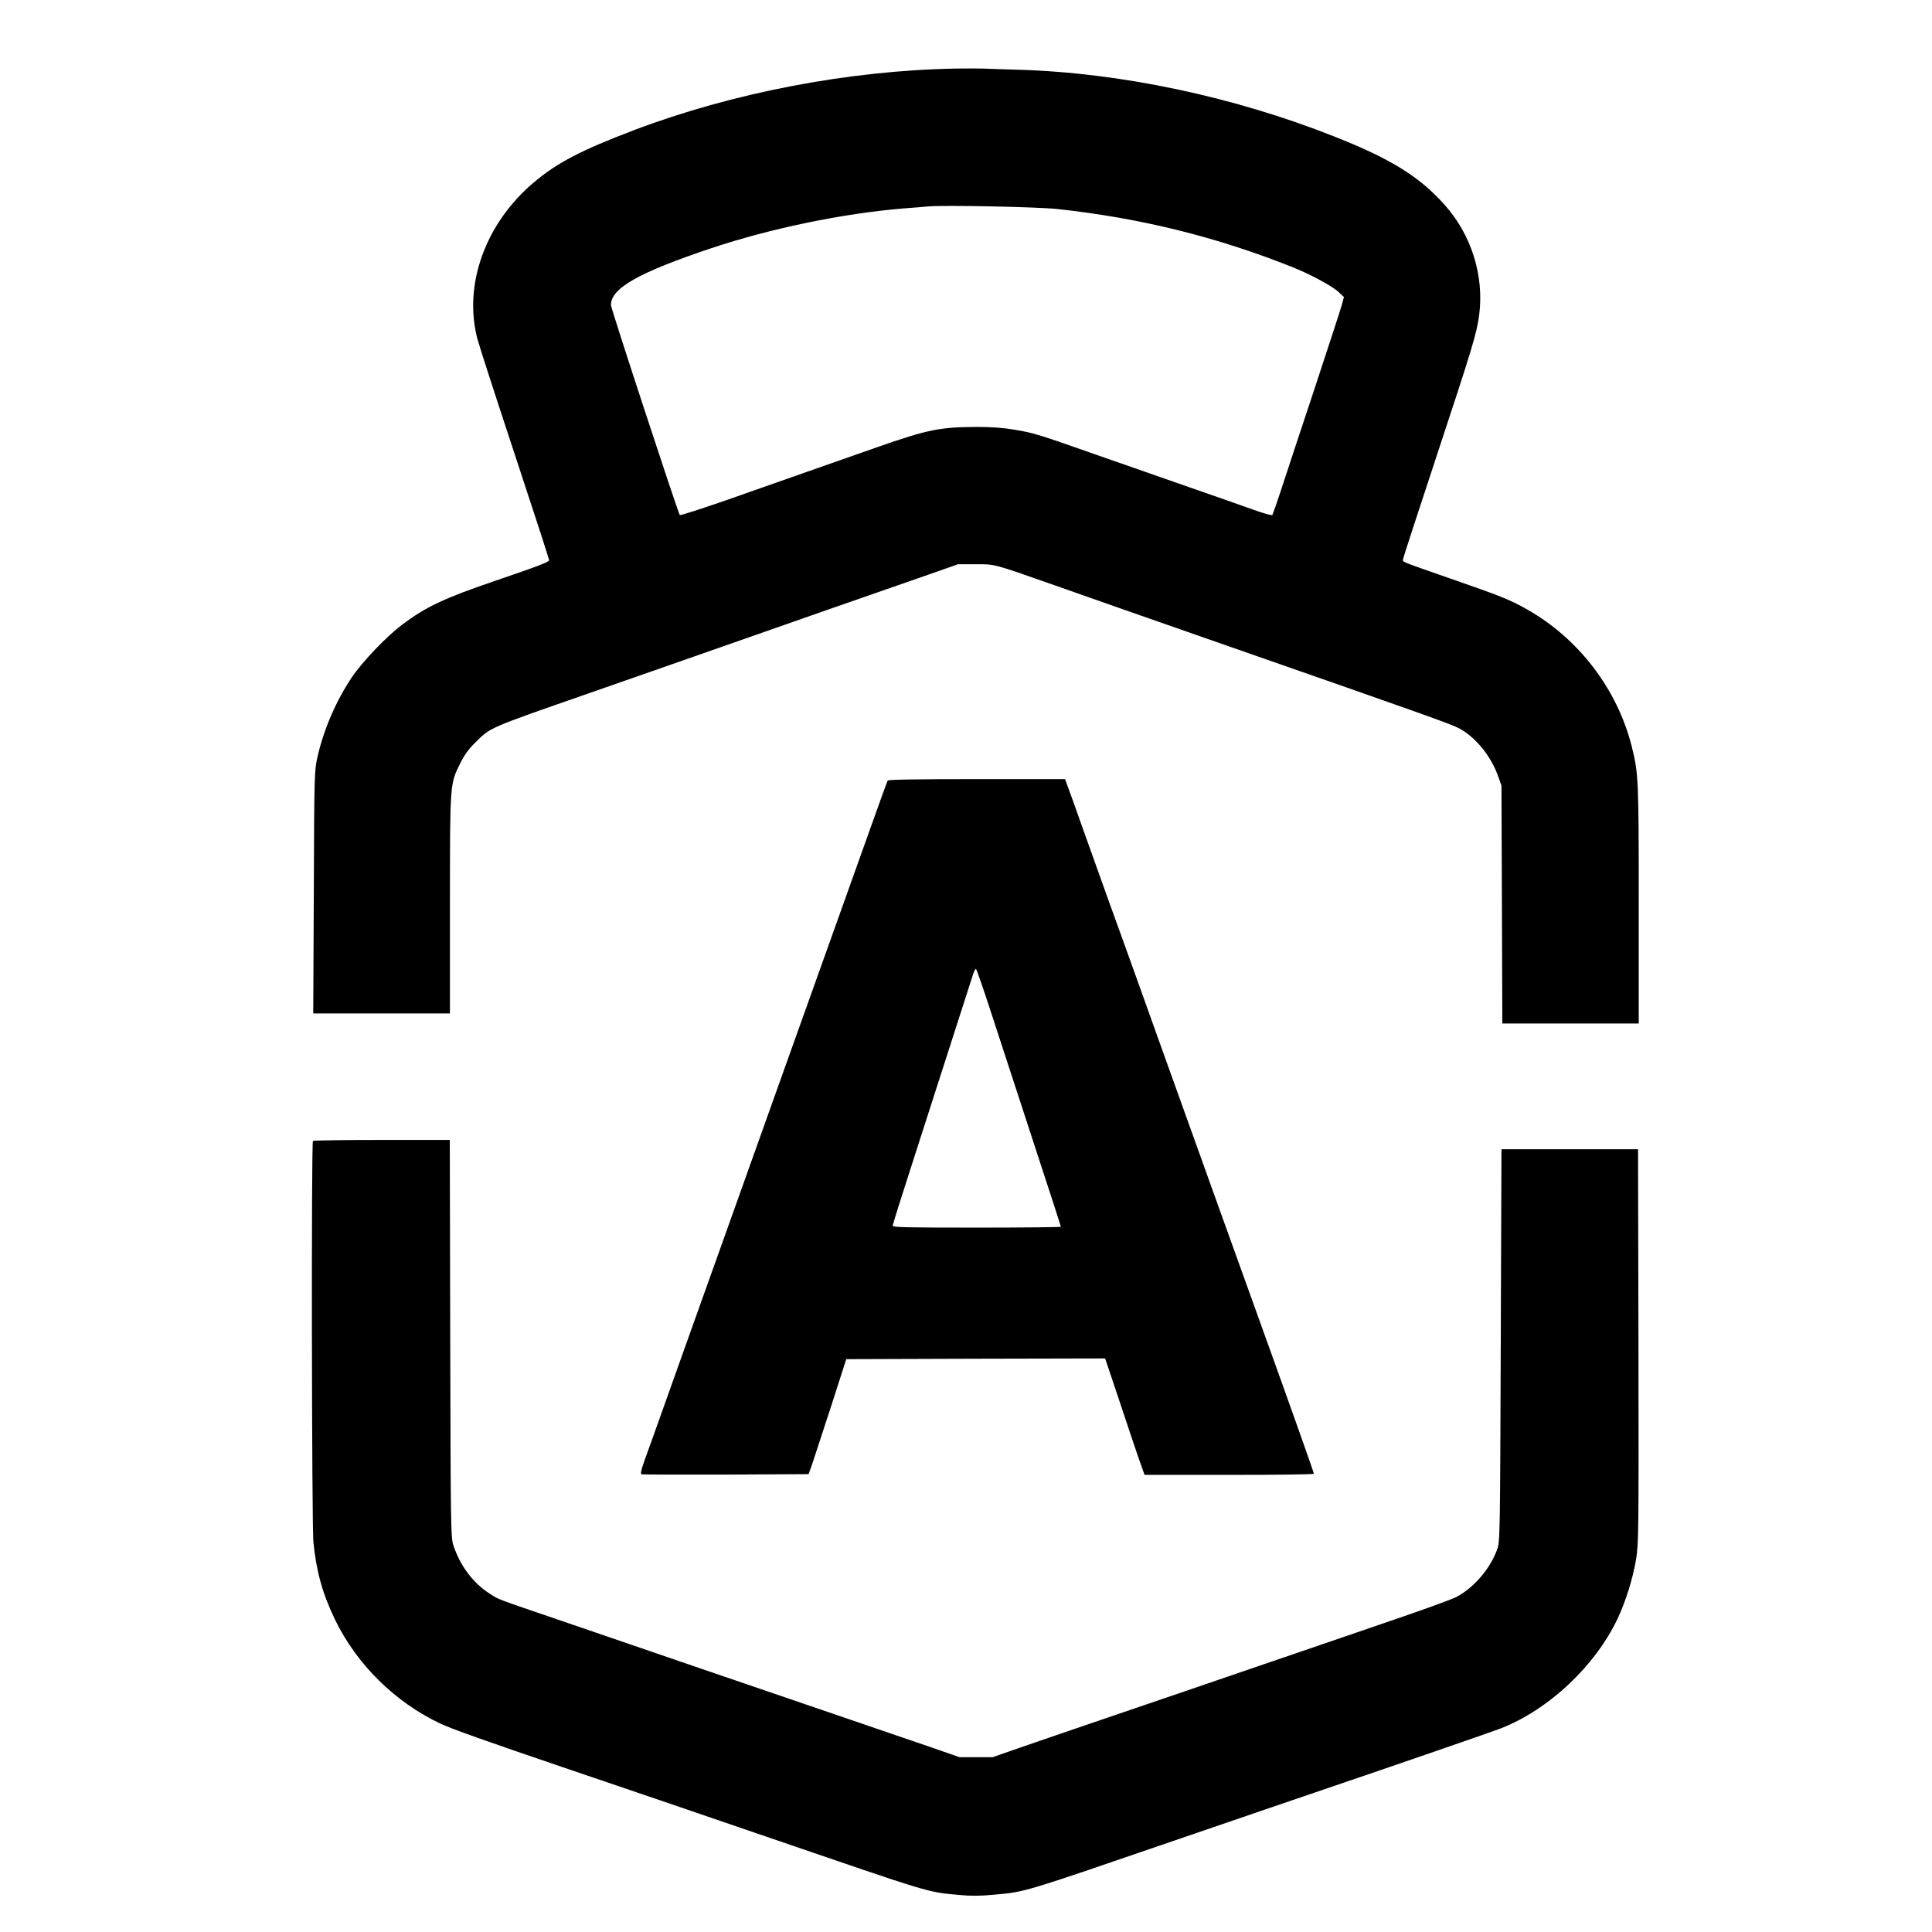
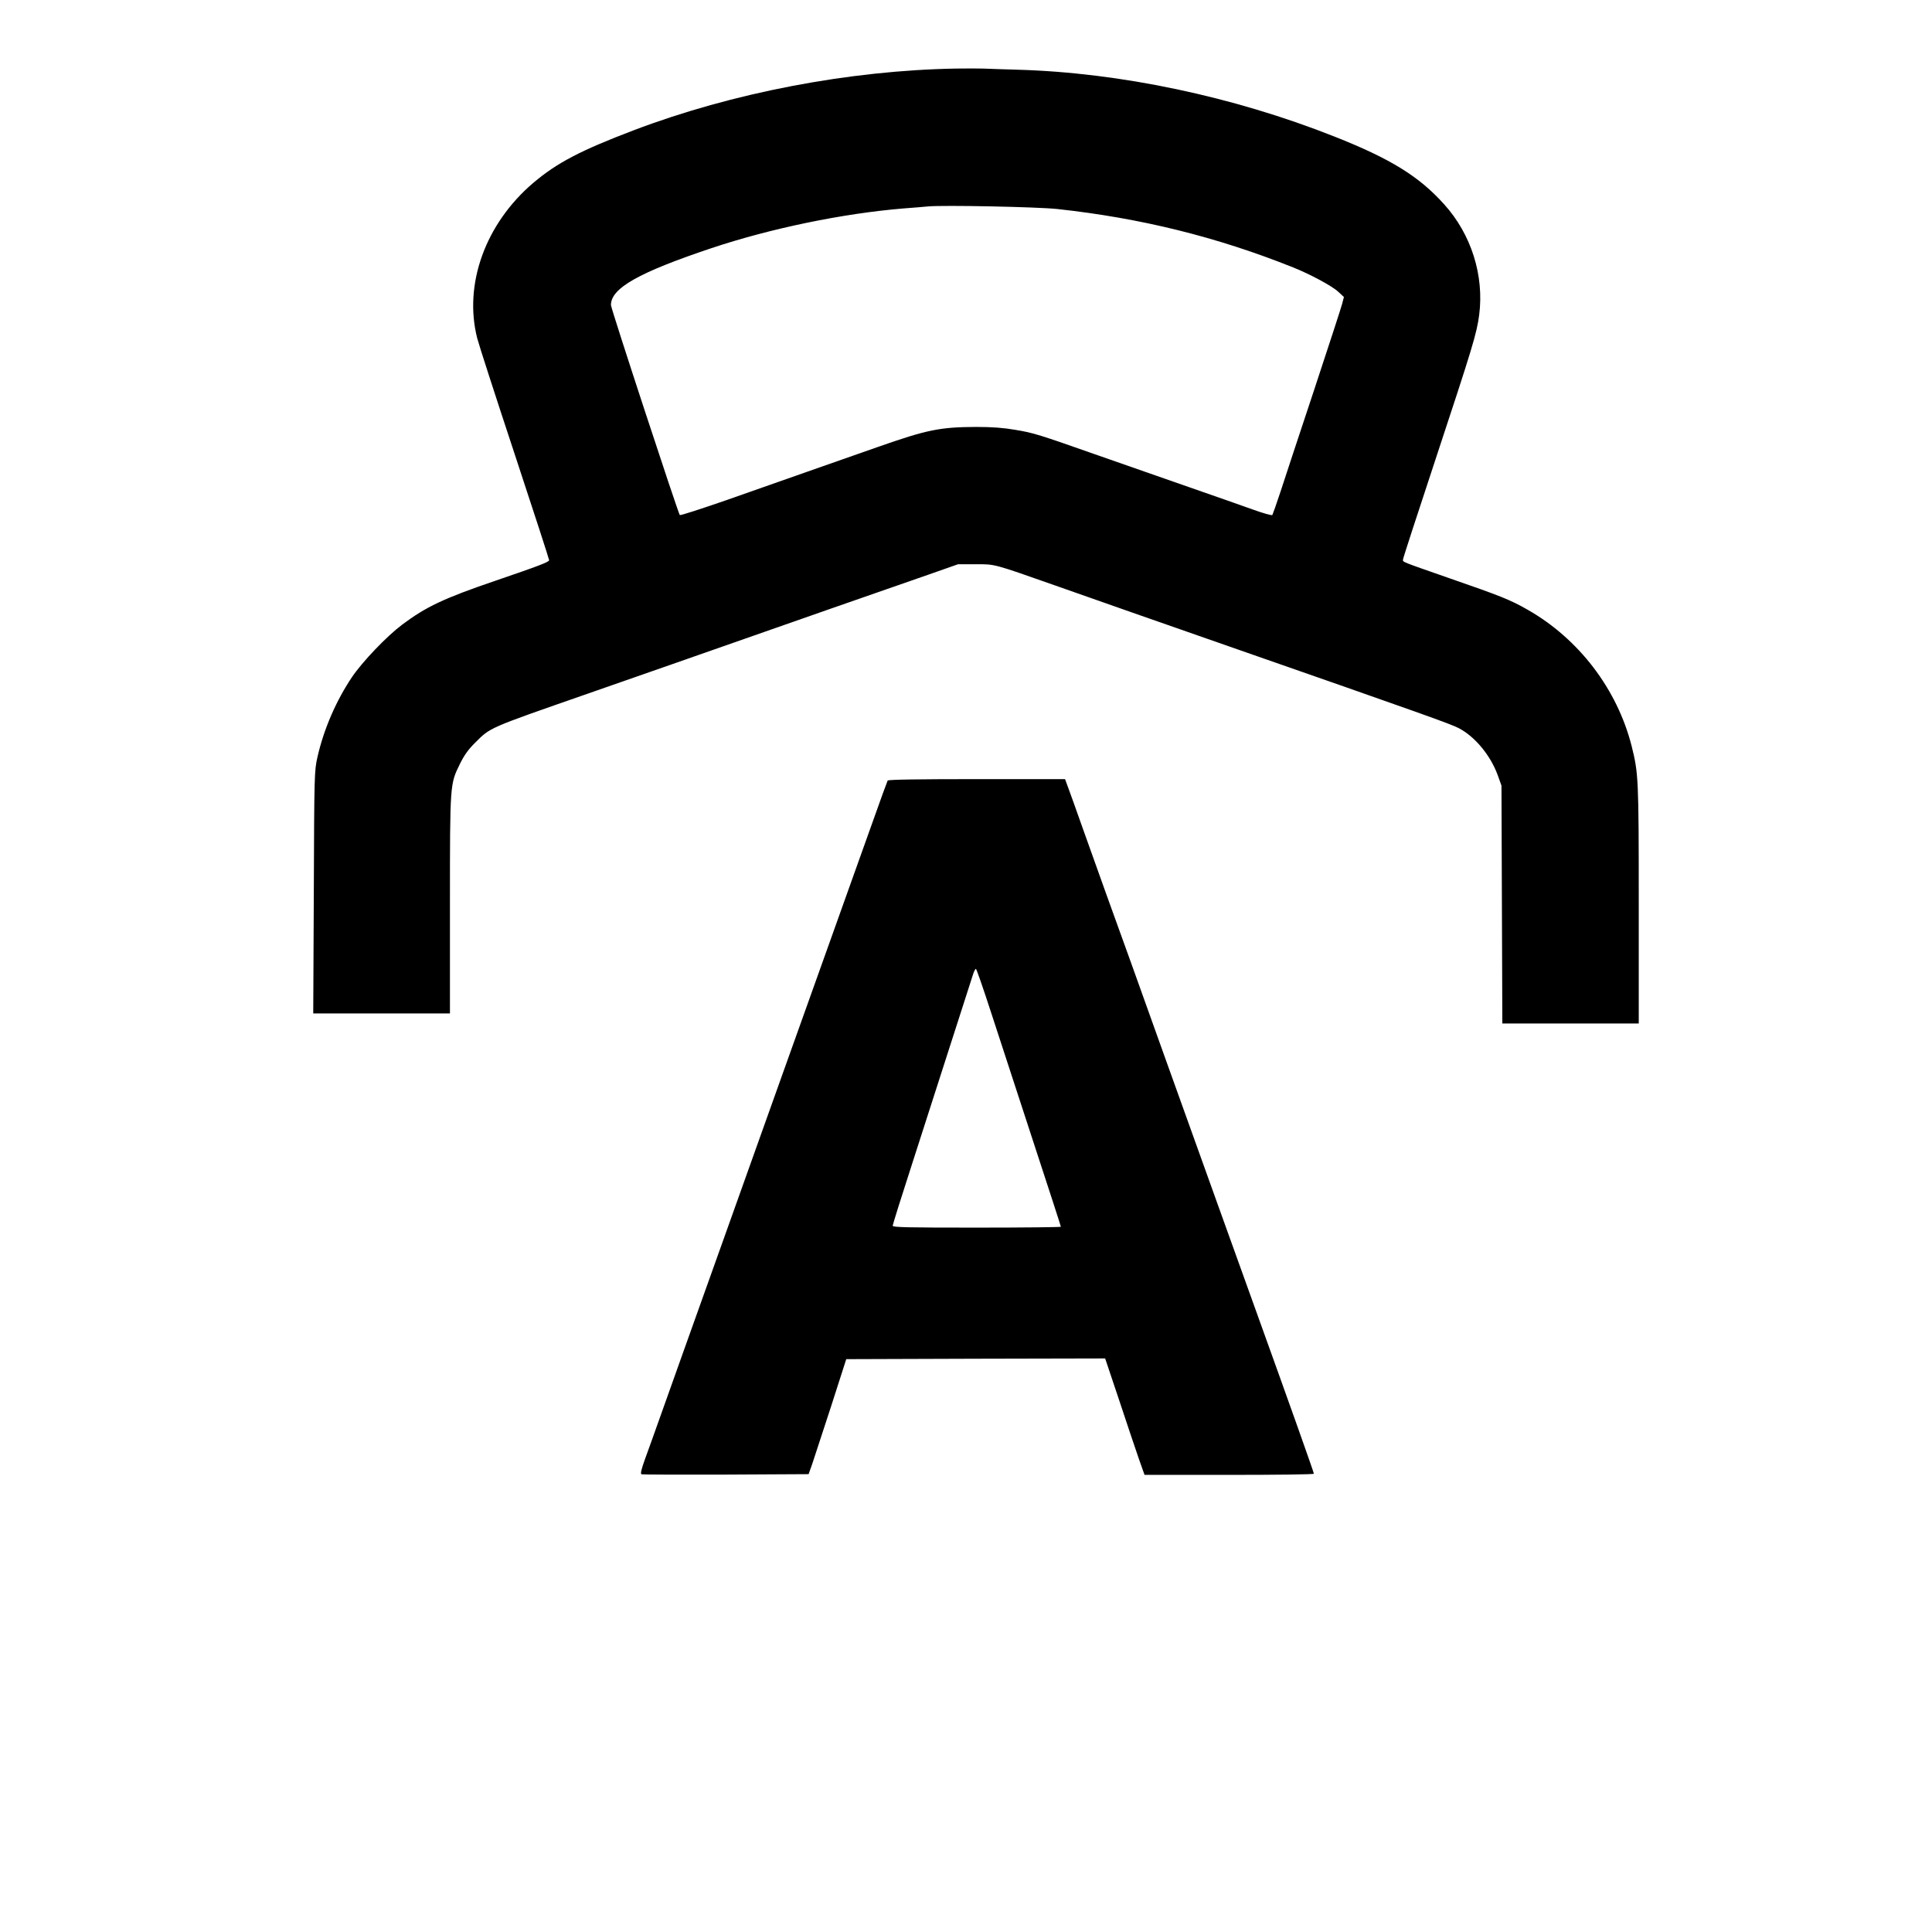
<svg xmlns="http://www.w3.org/2000/svg" version="1.0" width="1344pt" height="1344pt" viewBox="0 0 1344 1344" preserveAspectRatio="xMidYMid meet">
  <g transform="translate(0,1344) scale(0.1,-0.1)" fill="#000000" stroke="none">
    <path d="M6650 12963 c-744 -13 -1557 -169 -2241 -429 -371 -141 -535 -227 -699 -366 -334 -284 -486 -707 -390 -1082 11 -43 128 -405 260 -804 132 -400 240 -732 240 -739 0 -12 -69 -39 -380 -145 -354 -121 -476 -179 -642 -303 -109 -82 -277 -258 -350 -366 -110 -164 -196 -362 -240 -557 -21 -95 -22 -113 -25 -939 l-4 -843 476 0 475 0 0 758 c0 848 0 836 70 979 29 59 59 101 104 145 109 109 86 99 786 343 179 62 453 158 610 213 810 284 1491 522 1760 615 l205 72 120 0 c140 0 120 5 550 -146 347 -122 679 -239 1210 -424 1362 -475 1555 -544 1606 -572 112 -60 217 -188 267 -323 l27 -75 3 -827 3 -828 474 0 475 0 0 828 c0 881 -2 912 -50 1104 -101 395 -367 744 -724 947 -119 68 -189 96 -536 216 -355 124 -330 114 -330 133 0 8 102 321 226 696 259 784 287 876 304 1006 35 274 -55 560 -244 769 -174 194 -373 317 -763 471 -704 279 -1493 445 -2203 465 -96 3 -204 6 -240 8 -36 1 -121 1 -190 0z m705 -977 c580 -63 1110 -194 1640 -406 120 -48 271 -129 315 -170 l39 -36 -13 -50 c-7 -27 -95 -296 -195 -599 -101 -302 -205 -620 -233 -705 -28 -85 -54 -158 -57 -163 -4 -4 -66 13 -137 39 -71 25 -268 95 -439 154 -170 59 -454 159 -630 220 -427 150 -452 158 -583 180 -81 14 -159 20 -270 20 -252 -1 -340 -18 -690 -141 -125 -44 -342 -120 -482 -169 -140 -49 -397 -139 -569 -200 -173 -60 -318 -107 -322 -103 -12 14 -479 1437 -479 1461 0 117 192 226 700 396 410 137 912 241 1335 276 72 5 148 12 170 14 106 10 759 -3 900 -18z" />
    <path d="M6175 8010 c-3 -6 -49 -130 -101 -278 -91 -255 -170 -477 -392 -1097 -55 -154 -157 -440 -227 -635 -132 -371 -255 -714 -423 -1185 -211 -591 -357 -998 -432 -1210 -43 -121 -94 -264 -114 -318 -25 -70 -32 -99 -23 -103 7 -2 271 -3 587 -2 l575 3 25 70 c13 39 72 219 131 400 l106 330 901 3 900 2 98 -292 c53 -161 115 -344 136 -405 l40 -113 589 0 c324 0 589 3 589 8 0 9 -165 474 -404 1137 -111 307 -395 1099 -636 1770 -170 476 -314 877 -406 1130 -45 127 -119 332 -163 456 -44 124 -89 251 -101 282 l-21 57 -614 0 c-401 0 -616 -3 -620 -10z m719 -1612 c54 -167 186 -569 292 -894 107 -326 194 -594 194 -598 0 -3 -263 -6 -585 -6 -484 0 -585 2 -585 13 0 8 59 196 131 418 168 522 417 1295 430 1337 6 17 14 32 18 32 4 0 51 -136 105 -302z" />
-     <path d="M2177 5503 c-12 -11 -8 -2666 3 -2788 20 -205 63 -360 150 -541 151 -312 418 -576 735 -725 76 -36 325 -124 845 -301 565 -192 766 -260 1445 -493 1138 -390 1090 -376 1314 -397 83 -8 146 -8 240 1 229 21 179 6 1316 396 396 136 830 284 965 330 489 166 1206 413 1257 434 331 132 648 431 804 757 57 120 107 279 130 414 18 111 19 167 17 1485 l-3 1370 -475 0 -475 0 -5 -1365 c-5 -1345 -5 -1366 -26 -1421 -48 -134 -166 -269 -286 -330 -34 -17 -238 -91 -453 -164 -214 -74 -628 -215 -920 -315 -291 -100 -739 -253 -995 -340 -256 -87 -553 -189 -660 -226 l-195 -68 -115 0 -115 0 -195 68 c-107 37 -418 143 -690 236 -272 93 -720 246 -995 340 -275 94 -675 232 -890 305 -463 158 -432 146 -499 189 -115 74 -205 193 -252 336 -18 52 -19 127 -22 1438 l-3 1382 -473 0 c-260 0 -476 -3 -479 -7z" />
  </g>
</svg>